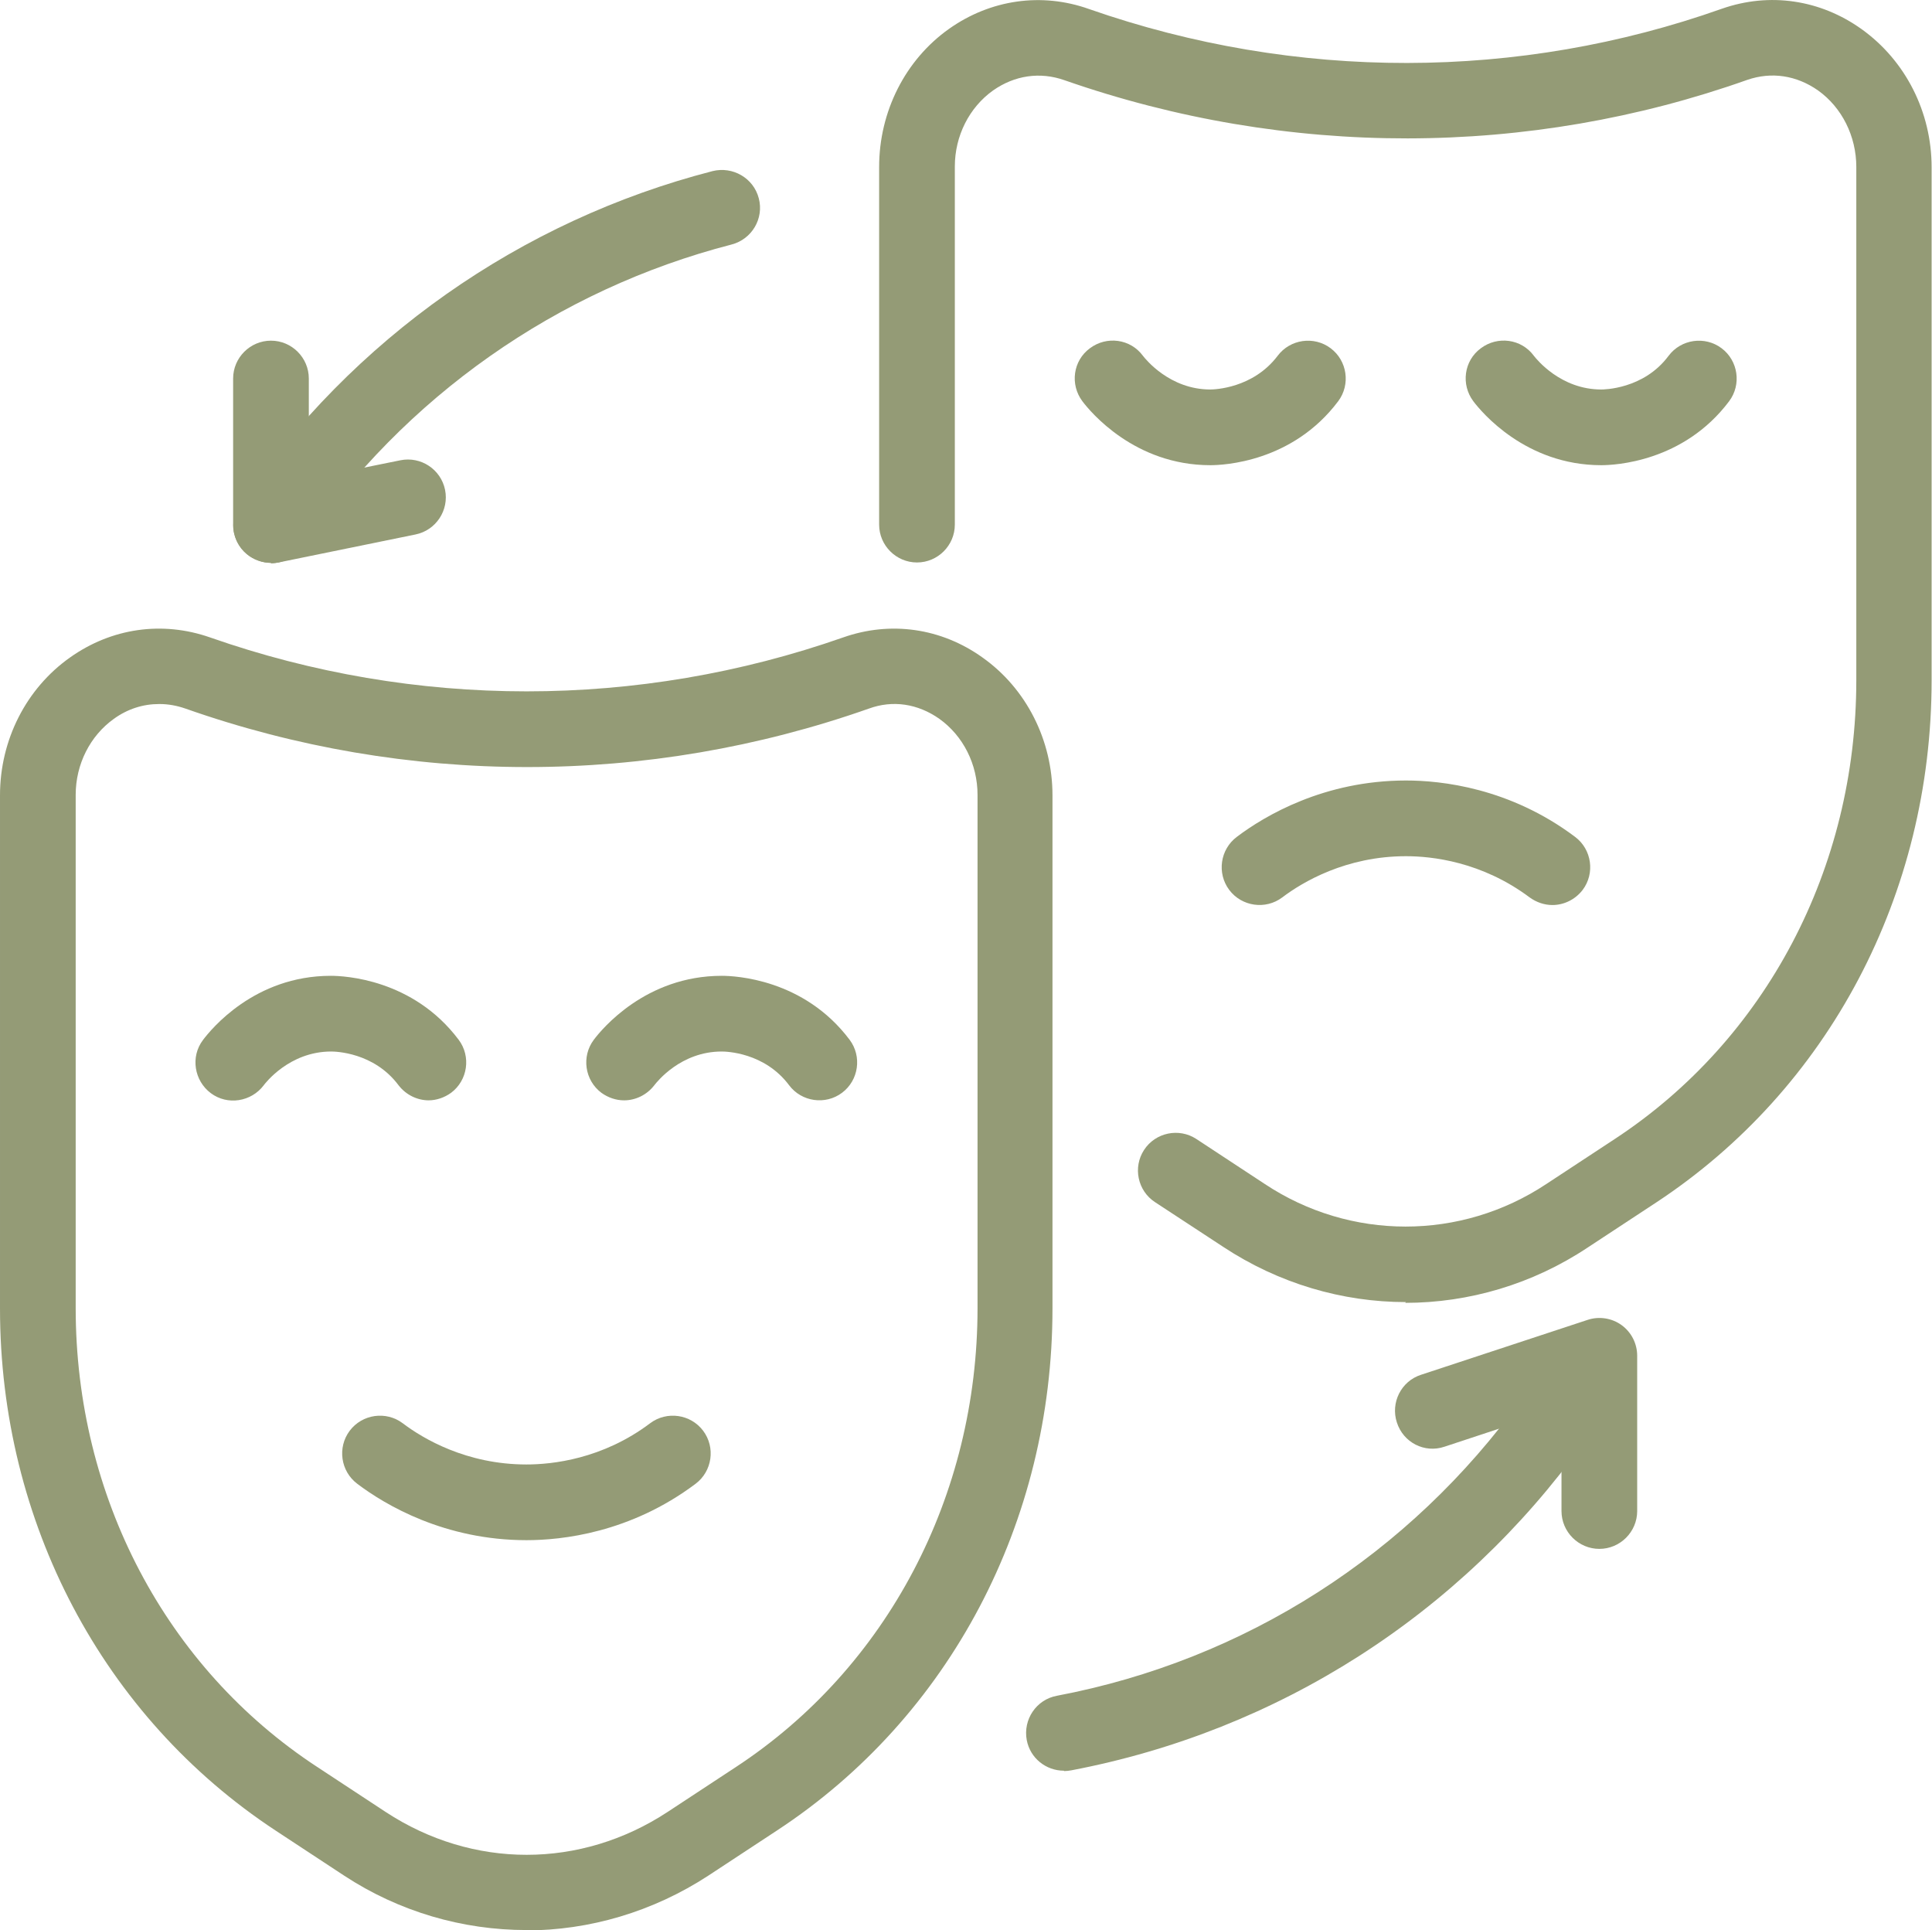
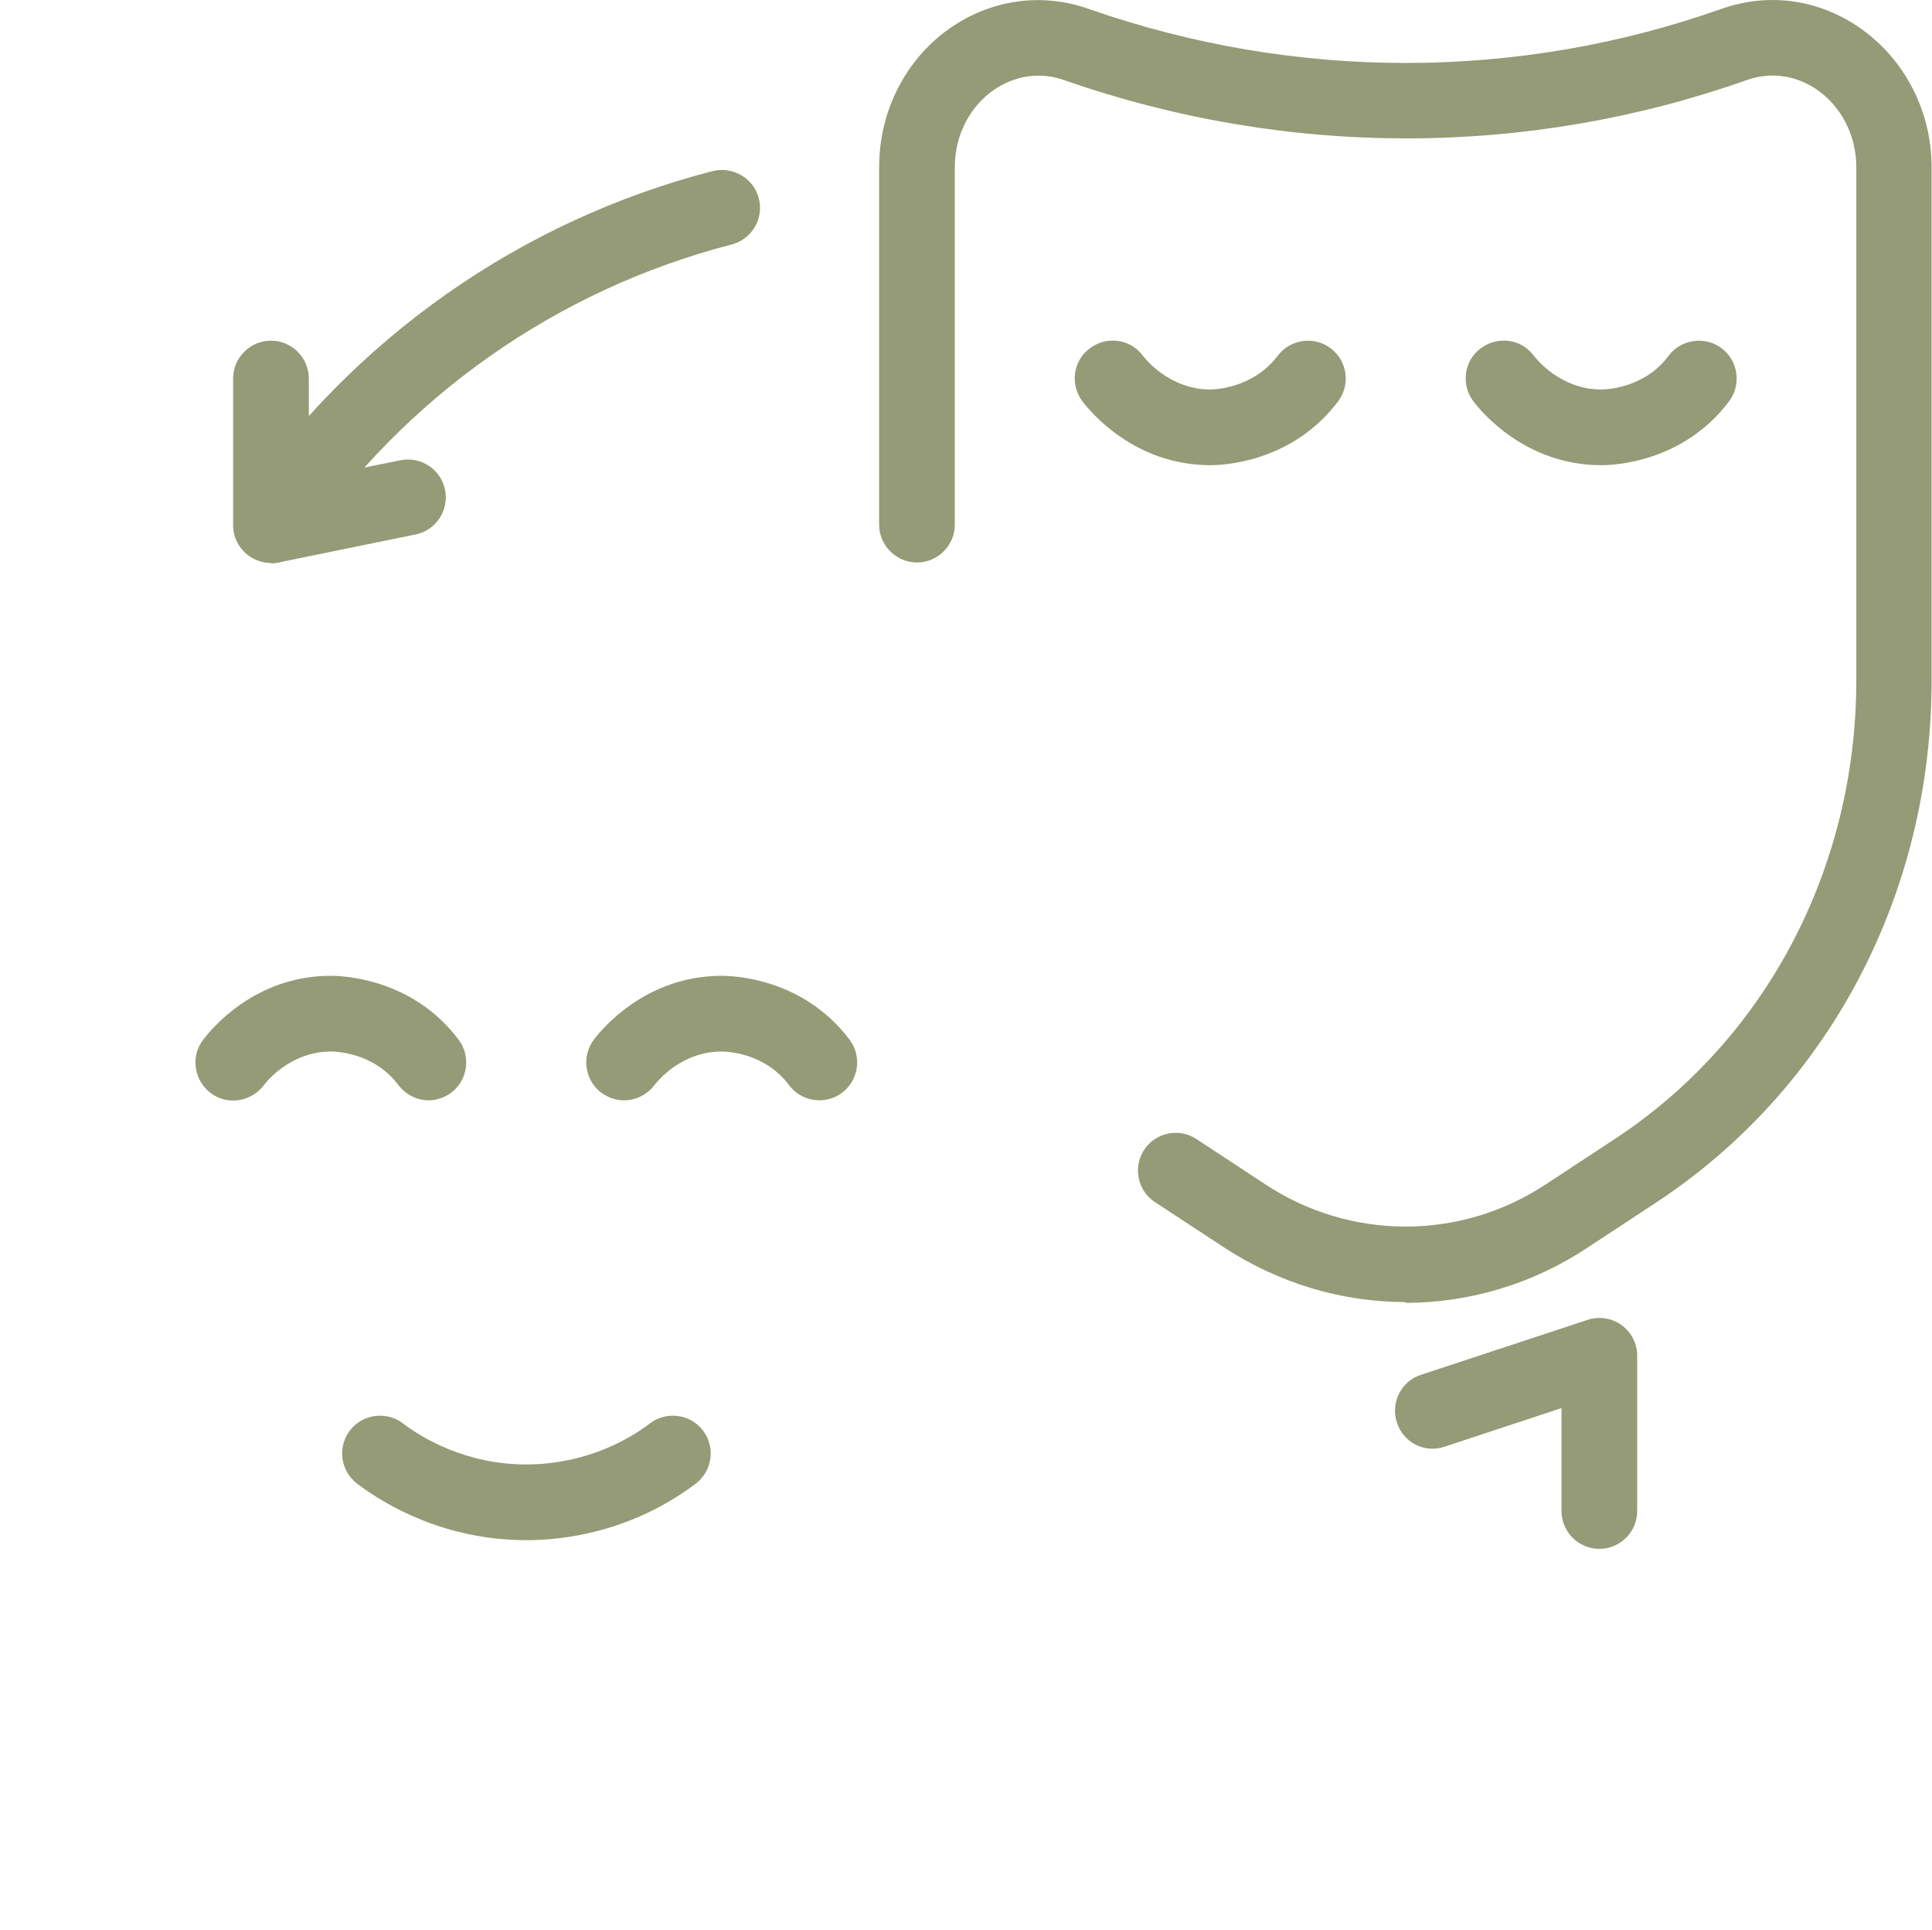
<svg xmlns="http://www.w3.org/2000/svg" viewBox="0 0 51.05 50.99">
  <g fill="#949b76">
    <path d="m37.15 34.4c-1.68 0-3.36-.49-4.83-1.46l-1.8-1.18c-.46-.3-.59-.92-.29-1.38s.92-.59 1.38-.29l1.81 1.19c2.26 1.5 5.18 1.5 7.44 0l1.81-1.19c3.99-2.62 6.38-7.15 6.38-12.12v-13.56c0-.81-.38-1.57-1.01-2.02-.57-.4-1.23-.5-1.87-.28-5.78 2.05-12.14 2.07-18.04.01-.65-.23-1.32-.13-1.89.27-.63.45-1.01 1.2-1.01 2.01v9.46c0 .55-.45 1-1 1s-1-.45-1-1v-9.45c0-1.46.69-2.83 1.85-3.65 1.09-.77 2.44-.97 3.7-.52 5.47 1.91 11.36 1.89 16.72-.01 1.26-.44 2.6-.24 3.69.54 1.16.83 1.85 2.19 1.85 3.65v13.55c0 5.65-2.72 10.8-7.28 13.8l-1.81 1.19c-1.46.97-3.14 1.46-4.82 1.46z" />
-     <path d="m13.91 50.99c-1.68 0-3.36-.48-4.82-1.44l-1.81-1.19c-4.56-3-7.28-8.15-7.28-13.79v-13.56c0-1.46.69-2.82 1.85-3.64 1.1-.78 2.44-.97 3.7-.53 5.42 1.9 11.31 1.9 16.73 0 1.25-.44 2.59-.25 3.68.53 1.16.82 1.85 2.19 1.85 3.64v13.56c0 5.64-2.72 10.8-7.28 13.79l-1.81 1.19c-1.47.96-3.15 1.45-4.83 1.45zm-9.71-32.39c-.42 0-.83.13-1.19.39-.63.45-1.01 1.2-1.01 2.01v13.56c0 4.97 2.38 9.5 6.38 12.12l1.81 1.19c2.3 1.51 5.15 1.51 7.45 0l1.81-1.19c3.99-2.62 6.38-7.16 6.38-12.12v-13.56c0-.81-.38-1.56-1.01-2.01-.57-.4-1.23-.5-1.86-.27-5.85 2.06-12.21 2.06-18.06 0-.23-.08-.46-.12-.68-.12z" />
    <path d="m11.33 29.07c-.3 0-.6-.14-.8-.4-.65-.87-1.67-.89-1.78-.89-1.11 0-1.75.85-1.78.89-.33.44-.96.54-1.4.21s-.54-.96-.21-1.4c.21-.28 1.36-1.7 3.38-1.7.35 0 2.17.08 3.38 1.69.33.44.24 1.07-.2 1.4-.18.13-.39.2-.6.2z" />
-     <path d="m16.49 29.07c-.21 0-.42-.07-.6-.2-.44-.33-.53-.96-.2-1.4.21-.28 1.37-1.69 3.38-1.69.35 0 2.17.08 3.38 1.69.33.44.24 1.07-.2 1.4s-1.07.24-1.4-.2c-.65-.87-1.67-.89-1.78-.89-1.08 0-1.71.8-1.78.89-.2.26-.5.4-.8.4z" />
+     <path d="m16.49 29.07c-.21 0-.42-.07-.6-.2-.44-.33-.53-.96-.2-1.4.21-.28 1.37-1.69 3.38-1.69.35 0 2.17.08 3.38 1.69.33.44.24 1.07-.2 1.4s-1.07.24-1.4-.2c-.65-.87-1.67-.89-1.78-.89-1.08 0-1.71.8-1.78.89-.2.26-.5.4-.8.4" />
    <path d="m13.91 40.69c-2.16 0-3.73-.93-4.47-1.49-.44-.33-.53-.96-.2-1.4s.96-.53 1.4-.2c.54.41 1.69 1.09 3.27 1.09.68 0 2.01-.14 3.27-1.09.44-.33 1.07-.24 1.4.2s.24 1.07-.2 1.4c-1.73 1.3-3.54 1.49-4.47 1.49z" />
    <path d="m31.98 12.29c-2 0-3.17-1.41-3.38-1.69-.33-.44-.25-1.07.2-1.4.44-.33 1.07-.25 1.4.2.07.09.71.89 1.78.89.11 0 1.13-.03 1.78-.89.33-.44.96-.53 1.4-.2s.53.96.2 1.4c-1.21 1.61-3.03 1.69-3.38 1.69z" />
    <path d="m42.31 12.29c-2 0-3.17-1.41-3.38-1.69-.33-.44-.25-1.07.2-1.4.44-.33 1.07-.25 1.4.2.07.09.71.89 1.78.89.05 0 1.12 0 1.78-.89.33-.44.96-.53 1.4-.2s.53.96.2 1.4c-1.21 1.61-3.03 1.69-3.38 1.69z" />
-     <path d="m41.02 23.91c-.21 0-.42-.07-.6-.2-1.27-.95-2.59-1.09-3.27-1.09-1.58 0-2.73.68-3.27 1.09-.44.33-1.07.24-1.4-.2s-.24-1.07.2-1.4c.74-.56 2.31-1.49 4.47-1.49.93 0 2.74.19 4.47 1.49.44.33.53.96.2 1.4-.2.26-.5.4-.8.4z" />
-     <path d="m28.11 46.78c-.47 0-.89-.33-.98-.81-.1-.54.25-1.07.8-1.17 4.96-.94 9.32-3.73 12.28-7.85.32-.45.95-.55 1.4-.23s.55.95.23 1.4c-3.26 4.54-8.07 7.61-13.53 8.65-.06.01-.13.02-.19.02z" />
    <path d="m7.16 14.87c-.19 0-.39-.06-.56-.17-.46-.31-.57-.93-.26-1.39 2.97-4.36 7.41-7.48 12.49-8.79.53-.13 1.08.18 1.22.72.14.53-.18 1.08-.72 1.22-4.61 1.19-8.64 4.02-11.34 7.98-.19.28-.51.44-.83.44z" />
    <path d="m7.16 14.87c-.23 0-.45-.08-.63-.23-.23-.19-.37-.47-.37-.77v-3.87c0-.55.45-1 1-1s1 .45 1 1v2.65l2.42-.49c.54-.11 1.07.24 1.18.78s-.24 1.07-.78 1.18l-3.62.74c-.07.01-.13.02-.2.02z" />
    <path d="m42.26 40.92c-.55 0-1-.45-1-1v-2.72l-3.09 1.02c-.53.18-1.09-.11-1.26-.64-.17-.52.11-1.09.64-1.26l4.4-1.45c.3-.1.64-.05.9.14s.41.49.41.81v4.1c0 .55-.45 1-1 1z" />
  </g>
</svg>